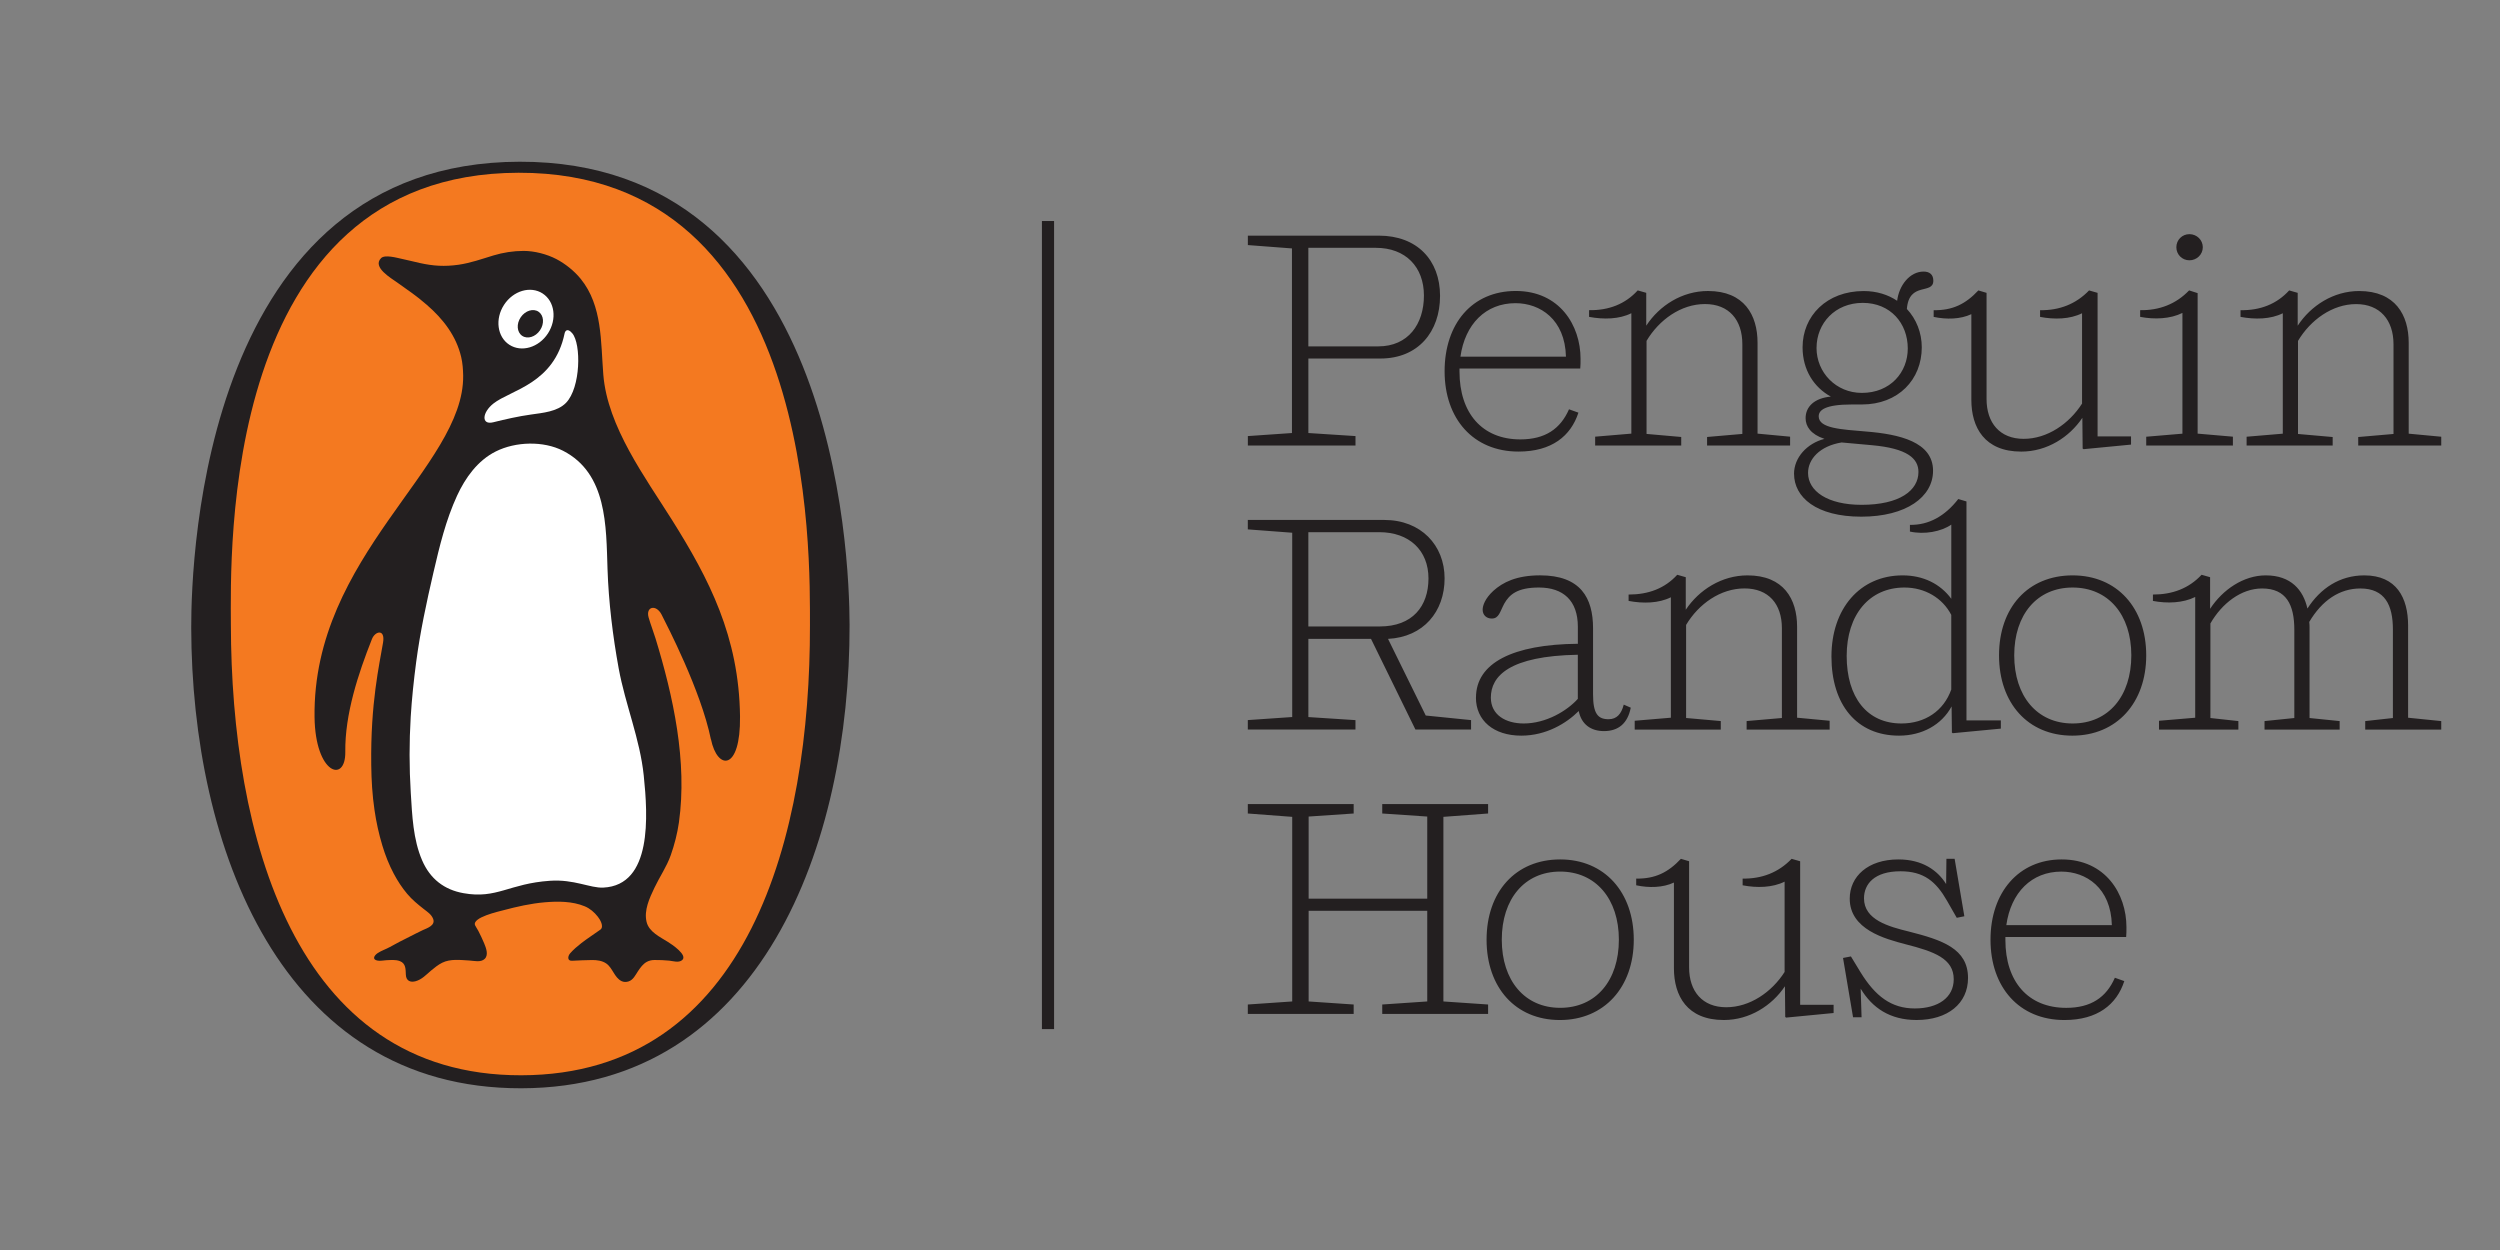
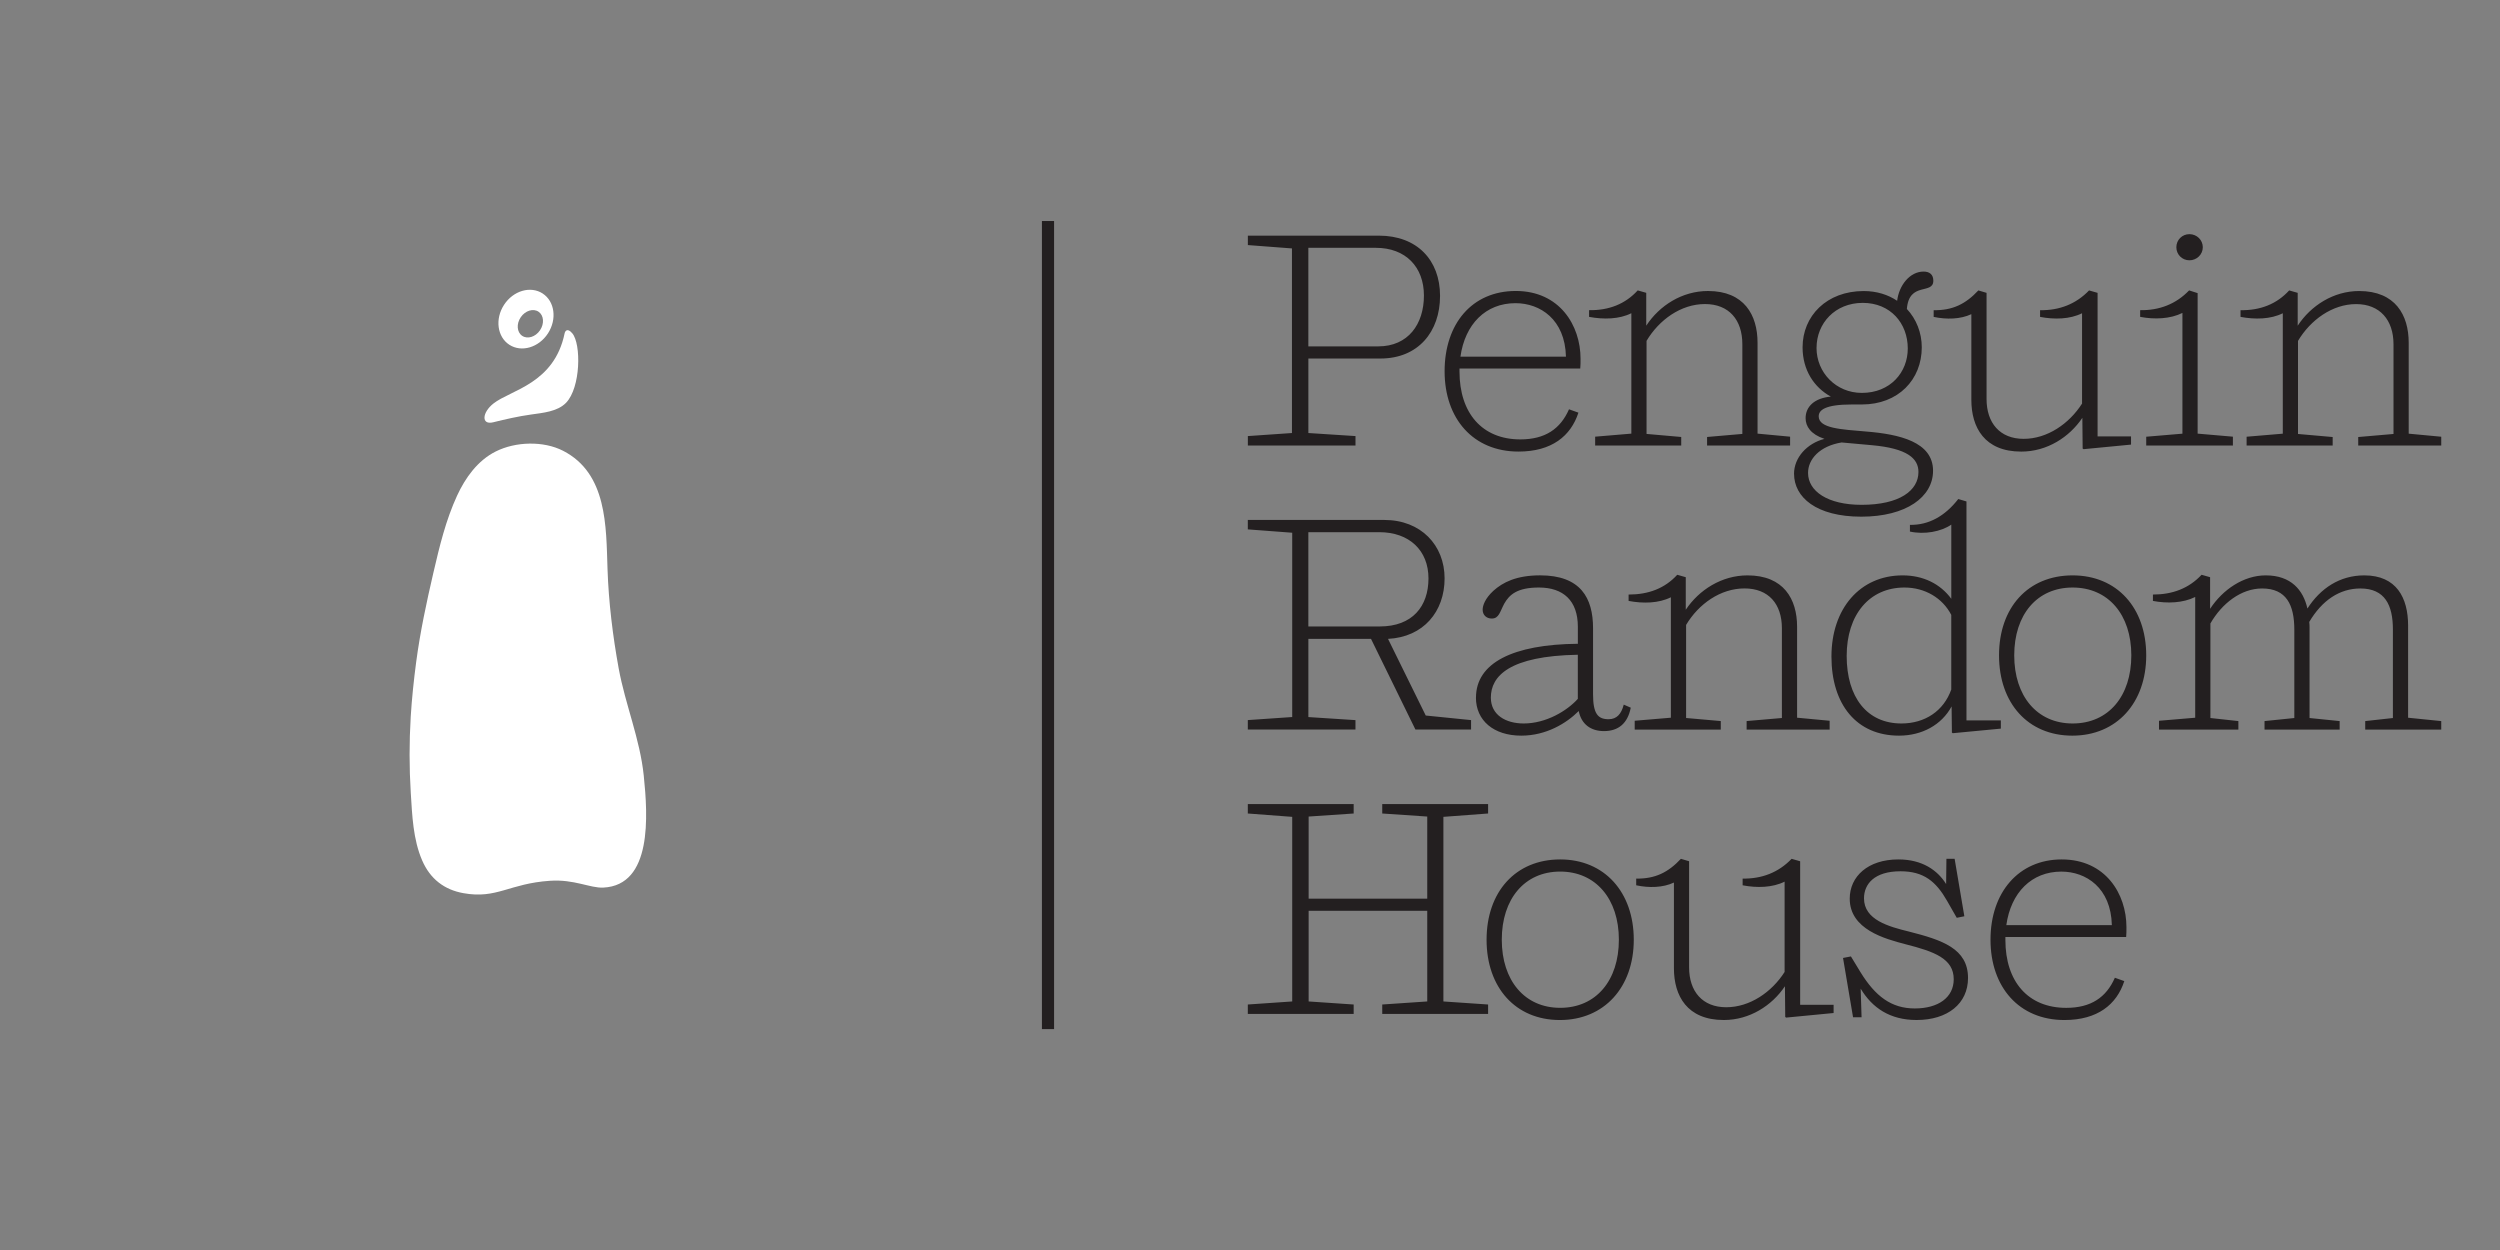
<svg xmlns="http://www.w3.org/2000/svg" id="Layer_1" data-name="Layer 1" viewBox="0 0 1000 500">
  <rect x="0" y="0" width="1000" height="500" fill="#808080" stroke="none" />
  <defs>
    <style>
      .cls-1 {
        fill: #231f20;
      }

      .cls-2 {
        fill: #fff;
      }

      .cls-3 {
        fill: #f47920;
      }
    </style>
  </defs>
-   <path class="cls-1" d="M207.84,64.69c-126.06.24-131.4,157.49-131.35,186.37.16,87.61,35.85,184.46,132.03,184.25,96.18-.18,131.47-97.77,131.31-185.37-.06-28.88-5.93-185.49-132-185.25" />
  <path class="cls-1" d="M607.4,180.63c13.26,0,20.93-6.2,23.97-15.57l-3.77-1.34c-3.43,7.84-9.55,12.04-19.47,12.04-15.33,0-24.33-10.58-24.33-27.13v-1.22h48.3c.12-.85.12-2.8.12-3.89,0-13.38-8.39-27.13-25.91-27.13s-28.47,13.14-28.47,32.12,11.44,32.12,29.56,32.12ZM606.19,121.27c9.85,0,19.83,6.45,20.19,21.41h-42.21c1.83-13.02,10.1-21.41,22.02-21.41ZM875.77,104.12c2.92,0,5.35-2.31,5.35-5.23s-2.43-5.23-5.35-5.23-5.23,2.31-5.23,5.23,2.31,5.23,5.23,5.23ZM590.37,279.05c0,9.12,7.06,15.21,18.13,15.21,9.98,0,18.06-4.93,22.99-9.85,1.06,5.32,4.87,8.03,10.1,8.03,5.72,0,9.49-3.04,10.71-9.37l-2.8-1.22c-.97,3.77-2.8,5.84-6.08,5.84-4.26,0-6.2-2.19-6.2-9.98v-26.4c0-12.17-4.99-21.17-21.17-21.17-9.49,0-14.96,2.8-18.73,6.21-3.28,3.04-4.26,5.84-4.26,7.54,0,2.07,1.46,3.53,3.65,3.53,2.92,0,3.28-2.8,4.99-5.96,2.07-3.65,5.23-6.45,13.87-6.45,9.73,0,15.57,5.23,15.57,15.69v6.81c-26.03.24-40.75,7.66-40.75,21.53ZM631.13,279.54c-4.26,4.75-12.65,9.85-21.65,9.85-7.18,0-13.14-3.41-13.14-10.34,0-8.64,7.42-16.67,34.79-17.15v17.64ZM717.62,189.52c0,9.37,8.88,17.15,26.89,17.15s28.71-7.91,28.71-18.37c0-11.56-13.5-14.62-26.76-15.69-9.85-.85-18.98-1.22-18.98-6.08,0-2.43,2.43-4.74,13.26-4.74h4.01c14.6,0,23.96-9.98,23.96-22.87,0-5.84-2.19-11.31-5.96-15.33.85-11.07,10.58-5.6,10.58-11.31,0-2.43-1.46-3.65-3.89-3.65-5.59,0-9.85,5.6-10.58,11.68-3.65-2.43-8.15-3.89-13.38-3.89-14.84,0-24.45,9.98-24.45,22.51,0,9.12,4.62,16.06,11.31,19.71-6.57.61-10.1,4.01-10.1,8.64,0,3.28,2.07,6.45,7.54,8.27-7.06,1.83-12.17,7.54-12.17,13.99ZM726.62,139.15c0-9.85,7.42-18,18.49-18s18,8.15,18,18.25c0,9.49-6.93,17.76-18.37,17.76-10.34,0-18.13-8.15-18.13-18ZM736.6,176.98l12.17,1.1c14.23,1.28,18.61,5.35,18.61,10.71,0,7.42-7.54,13.14-22.75,13.14-13.62,0-21.41-5.48-21.41-12.77,0-5.47,4.62-10.71,13.38-12.17ZM761.05,230.15c-17.03,0-28.47,13.26-28.47,32.48s10.1,31.63,27.01,31.63c9.25,0,17.06-4.32,21.05-11.68l.12,10.46.36.24,19.22-1.83v-3.28h-13.75v-87.59l-3.28-.97c-5.31,6.83-11.8,10.46-19.34,10.34v2.68c5.8,1.28,12.53.02,16.55-2.78v29.67c-4.38-5.96-11.19-9.37-19.46-9.37ZM780.52,275.77c-3.04,8.64-10.58,13.62-19.95,13.62-13.75,0-21.9-10.46-21.9-27.01s9.12-27.37,23.11-27.37c8.15,0,15.21,4.14,18.73,10.95v29.8ZM652.54,125.28v48.17l-14.48,1.22v3.53h34.43v-3.41l-13.87-1.22v-37.23c4.99-8.39,13.75-14.72,23.36-14.72s14.96,6.33,14.96,16.06v35.89l-14.11,1.22v3.41h33.21v-3.53l-13.02-1.22v-36.37c0-11.07-5.35-20.68-19.83-20.68-10.34,0-19.41,5.81-24.69,13.87v-13.14l-3.41-.97c-4.99,5.47-11.56,8.03-19.46,7.91v2.68c5.84,1.09,12.04.97,16.91-1.46ZM788.54,125.65v34.31c0,10.95,5.23,20.68,19.95,20.68,10.34,0,19.25-5.77,24.45-13.5l.12,12.29.37.24,18.98-1.83v-3.28h-13.38v-57.42l-3.41-.97c-5.23,5.47-11.92,8.03-19.59,7.91v2.68c5.72,1.09,11.92.97,16.79-1.46v36.13c-5.11,8.03-13.87,14.11-23.36,14.11s-14.84-6.33-14.84-15.94v-42.46l-3.28-.97c-5.11,5.47-10.34,8.03-17.88,7.91v2.68c5.11,1.09,10.7.97,15.08-1.09ZM720.05,344.5l-3.41-.97c-5.23,5.47-11.92,8.03-19.59,7.91v2.68c5.72,1.1,11.92.97,16.79-1.46v36.13c-5.11,8.03-13.87,14.11-23.36,14.11s-14.84-6.33-14.84-15.94v-42.46l-3.28-.97c-5.11,5.47-10.34,8.03-17.88,7.91v2.68c5.11,1.1,10.71.97,15.09-1.1v34.31c0,10.95,5.23,20.68,19.95,20.68,10.34,0,19.25-5.77,24.45-13.5l.12,12.29.37.24,18.98-1.83v-3.28h-13.38v-57.42ZM829.05,230.15c-17.88,0-29.44,12.89-29.44,31.99s11.56,32.12,29.32,32.12,29.56-13.14,29.56-32.12-11.68-31.99-29.44-31.99ZM829.05,289.39c-14.23,0-23.36-10.95-23.36-27.25s9.12-27.13,23.36-27.13,23.48,10.83,23.48,27.13-9.12,27.25-23.48,27.25ZM824.67,343.77c-17.15,0-28.47,13.14-28.47,32.12s11.44,32.12,29.56,32.12c13.26,0,20.92-6.2,23.96-15.57l-3.77-1.34c-3.43,7.84-9.55,12.04-19.46,12.04-15.33,0-24.33-10.58-24.33-27.13v-1.22h48.3c.12-.85.12-2.8.12-3.89,0-13.38-8.39-27.13-25.91-27.13ZM802.53,370.05c1.83-13.02,10.1-21.41,22.02-21.41,9.85,0,19.83,6.45,20.19,21.41h-42.21ZM858.49,174.67v3.53h34.67v-3.53l-14.11-1.22v-56.2l-3.41-1.09c-5.23,5.47-11.92,8.03-19.58,7.91v2.68c5.72,1.09,12.04.85,16.91-1.58v48.3l-14.48,1.22ZM963.24,250.22c0-11.07-4.62-20.07-17.52-20.07-9.85,0-17.58,5.21-22.75,13.26-1.67-7.41-6.57-13.26-16.67-13.26-8.88,0-17.22,5.69-22.26,13.38v-12.65l-3.41-.97c-5.11,5.48-11.68,7.91-19.46,7.91v2.55c5.72,1.1,12.04.85,16.91-1.58v48.3l-14.48,1.22v3.53h31.75v-3.41l-11.19-1.22v-37.83c4.62-8.03,12.29-13.99,20.68-13.99,9.73,0,12.89,6.57,12.89,16.54v35.28l-11.92,1.22v3.41h30.05v-3.41l-12.04-1.22v-36.01c0-.73,0-1.58-.12-2.43,5.11-8.64,12.17-13.38,20.44-13.38,9.85,0,13.02,6.69,13.02,16.42v35.4l-11.07,1.22v3.41h30.41v-3.41l-13.26-1.34v-36.86ZM763.48,372.6c-7.91-1.95-17.88-4.62-17.88-13.26,0-5.72,4.14-10.83,14.6-10.83,9.37,0,14.23,4.14,18.61,11.8l3.89,6.81,3.04-.61-3.89-22.99h-3.28l-.12,10.1c-3.41-5.48-9.49-9.85-19.1-9.85-12.17,0-19.46,6.81-19.46,15.69,0,12.29,13.99,16.06,22.38,18.25,11.44,2.92,19.22,5.72,19.22,13.99,0,7.3-6.21,11.68-15.57,11.68s-15.81-4.86-21.78-14.6l-3.77-6.21-3.16.61,4.01,23.72h3.41l-.36-11.43c4.62,7.66,11.68,12.53,22.38,12.53,12.41,0,20.56-6.57,20.56-16.79,0-11.8-10.34-15.21-23.72-18.61ZM963.48,173.46v-36.37c0-11.07-5.35-20.68-19.83-20.68-10.22,0-19.29,5.81-24.57,13.87v-13.14l-3.41-.97c-4.99,5.47-11.56,8.03-19.46,7.91v2.68c5.84,1.09,12.04.97,16.91-1.46v48.17l-14.48,1.22v3.53h34.43v-3.41l-13.87-1.22v-37.23c4.99-8.39,13.75-14.72,23.24-14.72s14.96,6.33,14.96,16.06v35.89l-14.11,1.22v3.41h33.21v-3.53l-13.02-1.22ZM542.2,288.05l-18.85-1.22v-31.27h25.06l17.76,36.25h22.26v-3.77l-18.13-1.83-15.09-30.66c14.23-.73,22.63-10.95,22.63-24.21s-9.49-23.36-24.09-23.36h-54.62v3.77l17.76,1.34v73.72l-17.76,1.22v3.77h43.06v-3.77ZM523.34,212.87h28.34c12.04,0,19.71,7.3,19.71,18.49s-6.45,19.22-19.46,19.22h-28.59v-37.71ZM653.88,288.3v3.53h34.43v-3.41l-13.87-1.22v-37.23c4.99-8.39,13.75-14.6,23.36-14.6s14.96,6.2,14.96,15.94v35.89l-14.11,1.22v3.41h33.21v-3.53l-13.02-1.22v-36.37c0-11.07-5.35-20.56-19.83-20.56-10.34,0-19.41,5.81-24.7,13.75v-13.02l-3.41-.97c-4.99,5.48-11.56,7.91-19.46,7.91v2.55c5.84,1.1,12.04.97,16.91-1.46v48.17l-14.48,1.22ZM542.2,174.43l-18.85-1.22v-29.8h28.83c15.09,0,23.84-10.71,23.84-25.06s-9.24-24.09-24.45-24.09h-52.43v3.77l17.64,1.34v73.84l-17.64,1.22v3.77h43.06v-3.77ZM523.34,99.13h27.01c11.92,0,19.22,7.66,19.22,19.1s-6.33,20.32-18.25,20.32h-27.98v-39.42ZM577.36,326.74l17.88-1.34v-3.77h-42.34v3.77l18,1.22v32.85h-47.44v-32.85l18.01-1.22v-3.77h-42.34v3.77l17.76,1.34v73.84l-17.76,1.22v3.77h42.34v-3.77l-18.01-1.22v-36.25h47.44v36.25l-18,1.22v3.77h42.34v-3.77l-17.88-1.22v-73.84ZM624.07,343.77c-17.88,0-29.44,13.02-29.44,32.12s11.56,32.12,29.32,32.12,29.56-13.14,29.56-32.12-11.68-32.12-29.44-32.12ZM624.07,403.13c-14.23,0-23.36-10.95-23.36-27.25s9.12-27.25,23.36-27.25,23.48,10.95,23.48,27.25-9.12,27.25-23.48,27.25Z" />
  <polygon class="cls-1" points="416.77 411.64 421.63 411.64 421.63 250.18 421.63 88.41 416.77 88.41 416.77 250.1 416.77 411.64" />
-   <path class="cls-3" d="M207.45,69.1c-119.77.24-115.14,153.38-115.1,180.82.16,83.22,24.8,180.38,116.17,180.19,91.37-.17,115.6-96.63,115.46-179.86-.06-27.44,3.23-181.38-116.53-181.15ZM284.36,295.74c-3.98-19.53-17.64-45.75-19.71-49.87-2.19-4.29-6.45-3.25-5.2,1.14.81,2.81,1.9,5.56,2.76,8.36,7.12,23.28,12.78,49.21,9.36,73.62-.64,4.44-1.77,8.84-3.26,13.07-1.62,4.6-4.44,8.64-6.52,13.02-1.96,4.14-4.29,9.02-3.15,13.71.97,4,5.43,6.02,8.56,8,1.36.85,8.18,5.32,5.58,7.32-1.36,1.05-3.49.33-5.03.15-1.96-.21-3.94-.26-5.9-.26-1.07,0-2.16.21-3.13.74-1.54.86-2.51,2.23-3.49,3.68-1.04,1.55-1.92,3.58-3.87,4.17-.89.27-1.89.27-2.73-.14-2.95-1.46-3.52-5.28-6.16-7.08-1.62-1.1-3.69-1.37-5.6-1.36-2.67.02-5.36.17-8.03.29-2.03.11-1.76-1.86-.76-3,1.31-1.5,2.84-2.78,4.4-4.01,2.49-1.95,5.12-3.58,7.66-5.43,1.64-1.2-.19-4.17-1-5.17-1.4-1.79-3.15-3.31-5.26-4.18-4.97-2.06-10.78-2.04-16.03-1.59-5.54.48-11.15,1.74-16.52,3.18-1.6.44-12.67,2.85-11.29,6.02.35.78.89,1.43,1.27,2.19.83,1.65,1.66,3.29,2.35,5.01.72,1.77,1.87,4.57.25,6.2-1.58,1.58-4.36.77-6.3.67-3.53-.19-7.45-.72-10.73.9-1.63.81-3.15,2.04-4.54,3.21-1.89,1.61-3.62,3.51-6.11,4.19-2.11.58-3.78-.18-3.89-2.6-.1-2.22.03-4.5-2.37-5.44-1.76-.68-3.71-.43-5.55-.36-1.09.06-2.23.34-3.31.16-2.32-.37-1.57-1.97-.07-2.99,1.52-1.02,3.28-1.55,4.86-2.43,2.56-1.43,5.15-2.78,7.78-4.07,1.84-.89,3.54-1.86,5.47-2.73,1.76-.79,5.1-1.86,4.11-4.48-.69-1.79-2.28-2.79-3.71-3.91-2.46-1.94-4.65-3.7-6.69-6.13-2.06-2.45-3.82-5.16-5.33-7.99-1.91-3.6-3.41-7.39-4.58-11.28-1.4-4.64-2.45-9.4-3.14-14.19-.88-5.95-1.24-12.01-1.31-18.01-.33-24.93,3.26-40.19,4.73-49.05.9-5.55-3.17-4.6-4.45-1.37-5.52,13.92-10.85,30.12-10.66,45.14.17,12.67-12.01,8.91-12.3-13.9-.84-64.47,59.92-100.22,59.45-136.63-.05-2.5-.22-4.96-.79-7.41-1.98-8.44-7.16-15.16-13.68-20.82-4.79-4.16-6.92-5.37-11.97-9.04-2.3-1.67-10.04-6.08-6.4-9.71,1.51-1.52,6.39-.11,8.15.26,3.23.7,4.12.97,7.34,1.69,5.41,1.2,9.9,1.48,15.45.7,4.79-.68,9.37-2.32,13.98-3.72,3.91-1.18,8.01-1.82,12.09-1.82,4.33,0,9.24,1.27,13.09,3.26,3.57,1.86,7.18,4.75,9.73,7.89,8.78,10.77,8.01,25.35,9.07,38.39,1.68,20.78,16.73,40.98,27.47,58.07,14.76,23.51,26.83,46.64,27.21,78.58.27,22.07-9.09,21.57-11.62,9.16Z" />
  <g>
    <path class="cls-2" d="M257.5,310.24c1.67,16.1,3.45,43.87-16.19,44.8-5.22.25-11.67-3.4-21.32-2.73-16.37,1.11-21.23,7.37-34.6,4.96-7.65-1.36-13.31-5.67-16.52-13.09-3.65-8.43-3.99-18-4.56-27.03-.63-10.13-.63-20.32-.02-30.44.45-7.31,1.22-14.62,2.18-21.88,1.6-12.08,4.16-23.99,6.91-35.84,2.43-10.47,4.94-20.92,9.45-30.72,3.3-7.16,8.22-14.05,15.49-17.69,7.94-3.98,19.07-4.28,26.9-.27,17.67,9.06,17.22,30.16,17.79,47.33.44,13.21,2.1,26.76,4.47,39.76,2.65,14.44,8.51,28.18,10.02,42.84" />
    <path class="cls-2" d="M228.91,133.32c3.61,4.24,3.41,21.73-2.51,27.82-3.48,3.55-9.35,4-13.97,4.67-5.15.72-10.14,1.86-15.18,3.11-4.79,1.18-4.48-3.91.16-7.54,6.91-5.42,24.27-7.86,28.44-28.05.15-.77,1.01-2.42,3.07,0" />
    <path class="cls-2" d="M217.06,117.39c-4.86-3.14-11.77-1.12-15.45,4.55-3.68,5.66-2.72,12.81,2.12,15.96,4.86,3.16,11.78,1.12,15.46-4.55,3.66-5.66,2.73-12.81-2.14-15.96ZM215.99,132.13c-1.81,2.66-5.01,3.64-7.13,2.19-2.12-1.45-2.37-4.78-.56-7.43,1.82-2.66,5.02-3.64,7.13-2.19,2.12,1.45,2.37,4.78.56,7.43Z" />
  </g>
</svg>